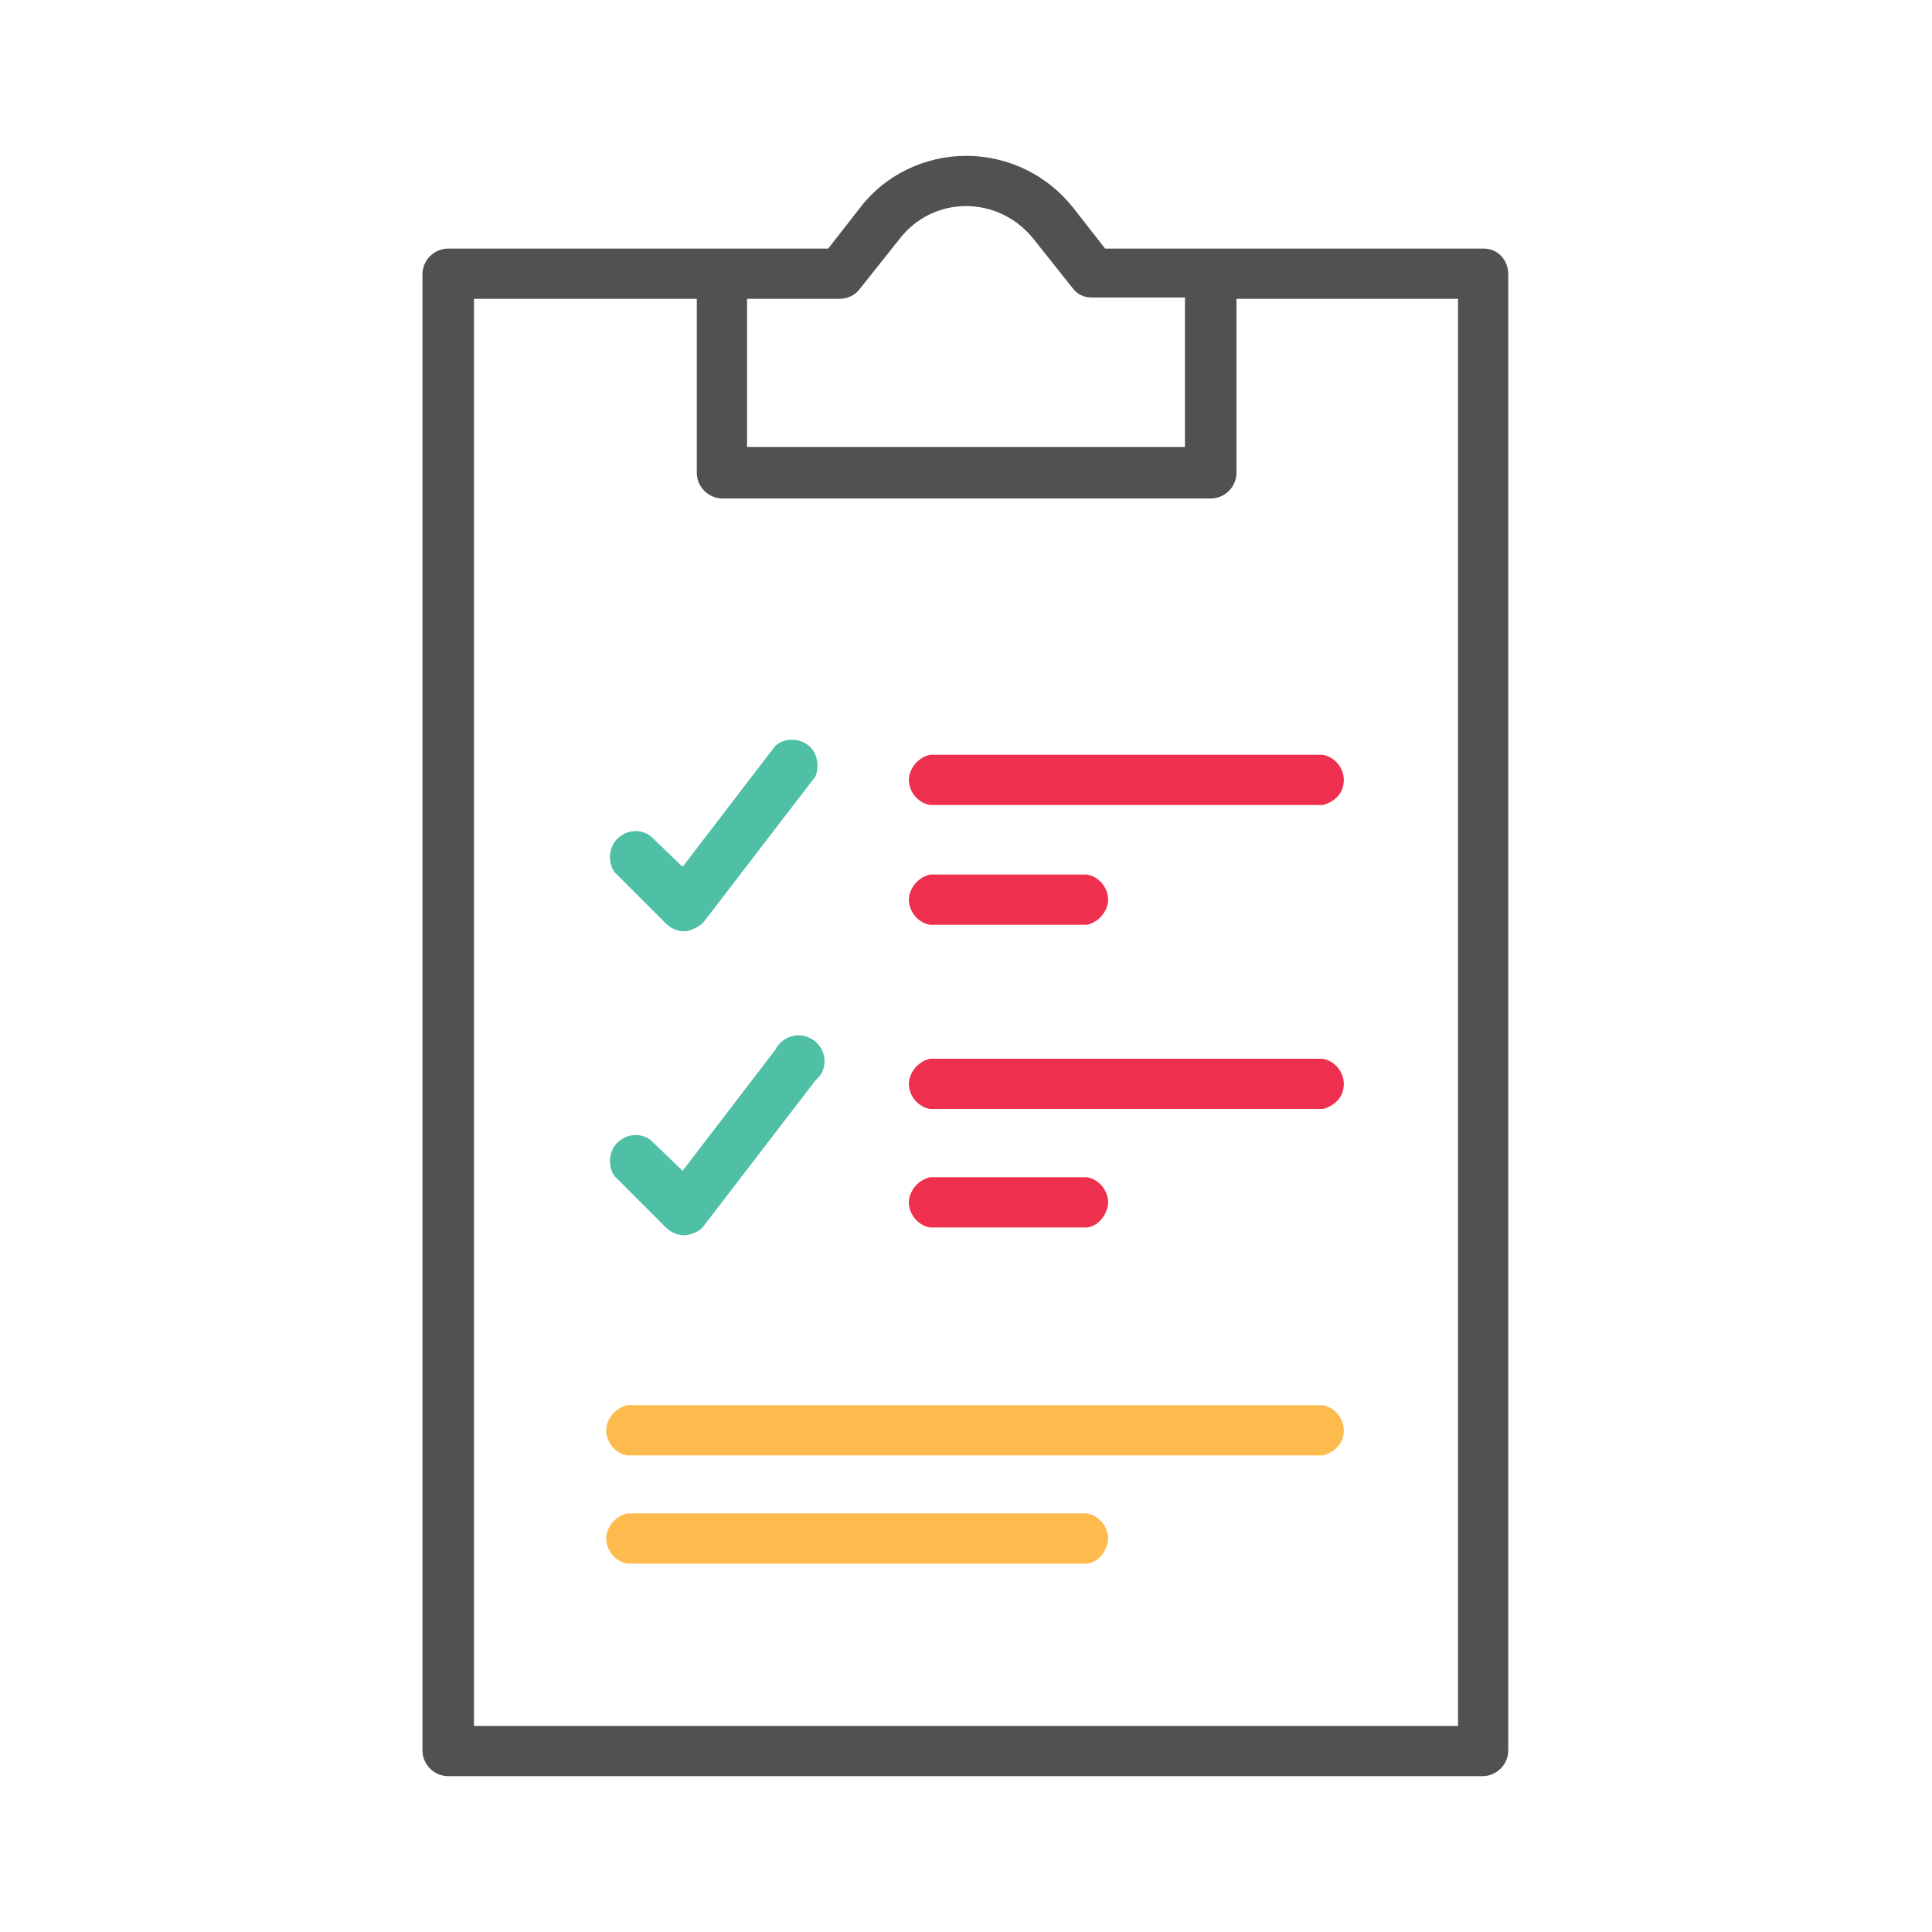
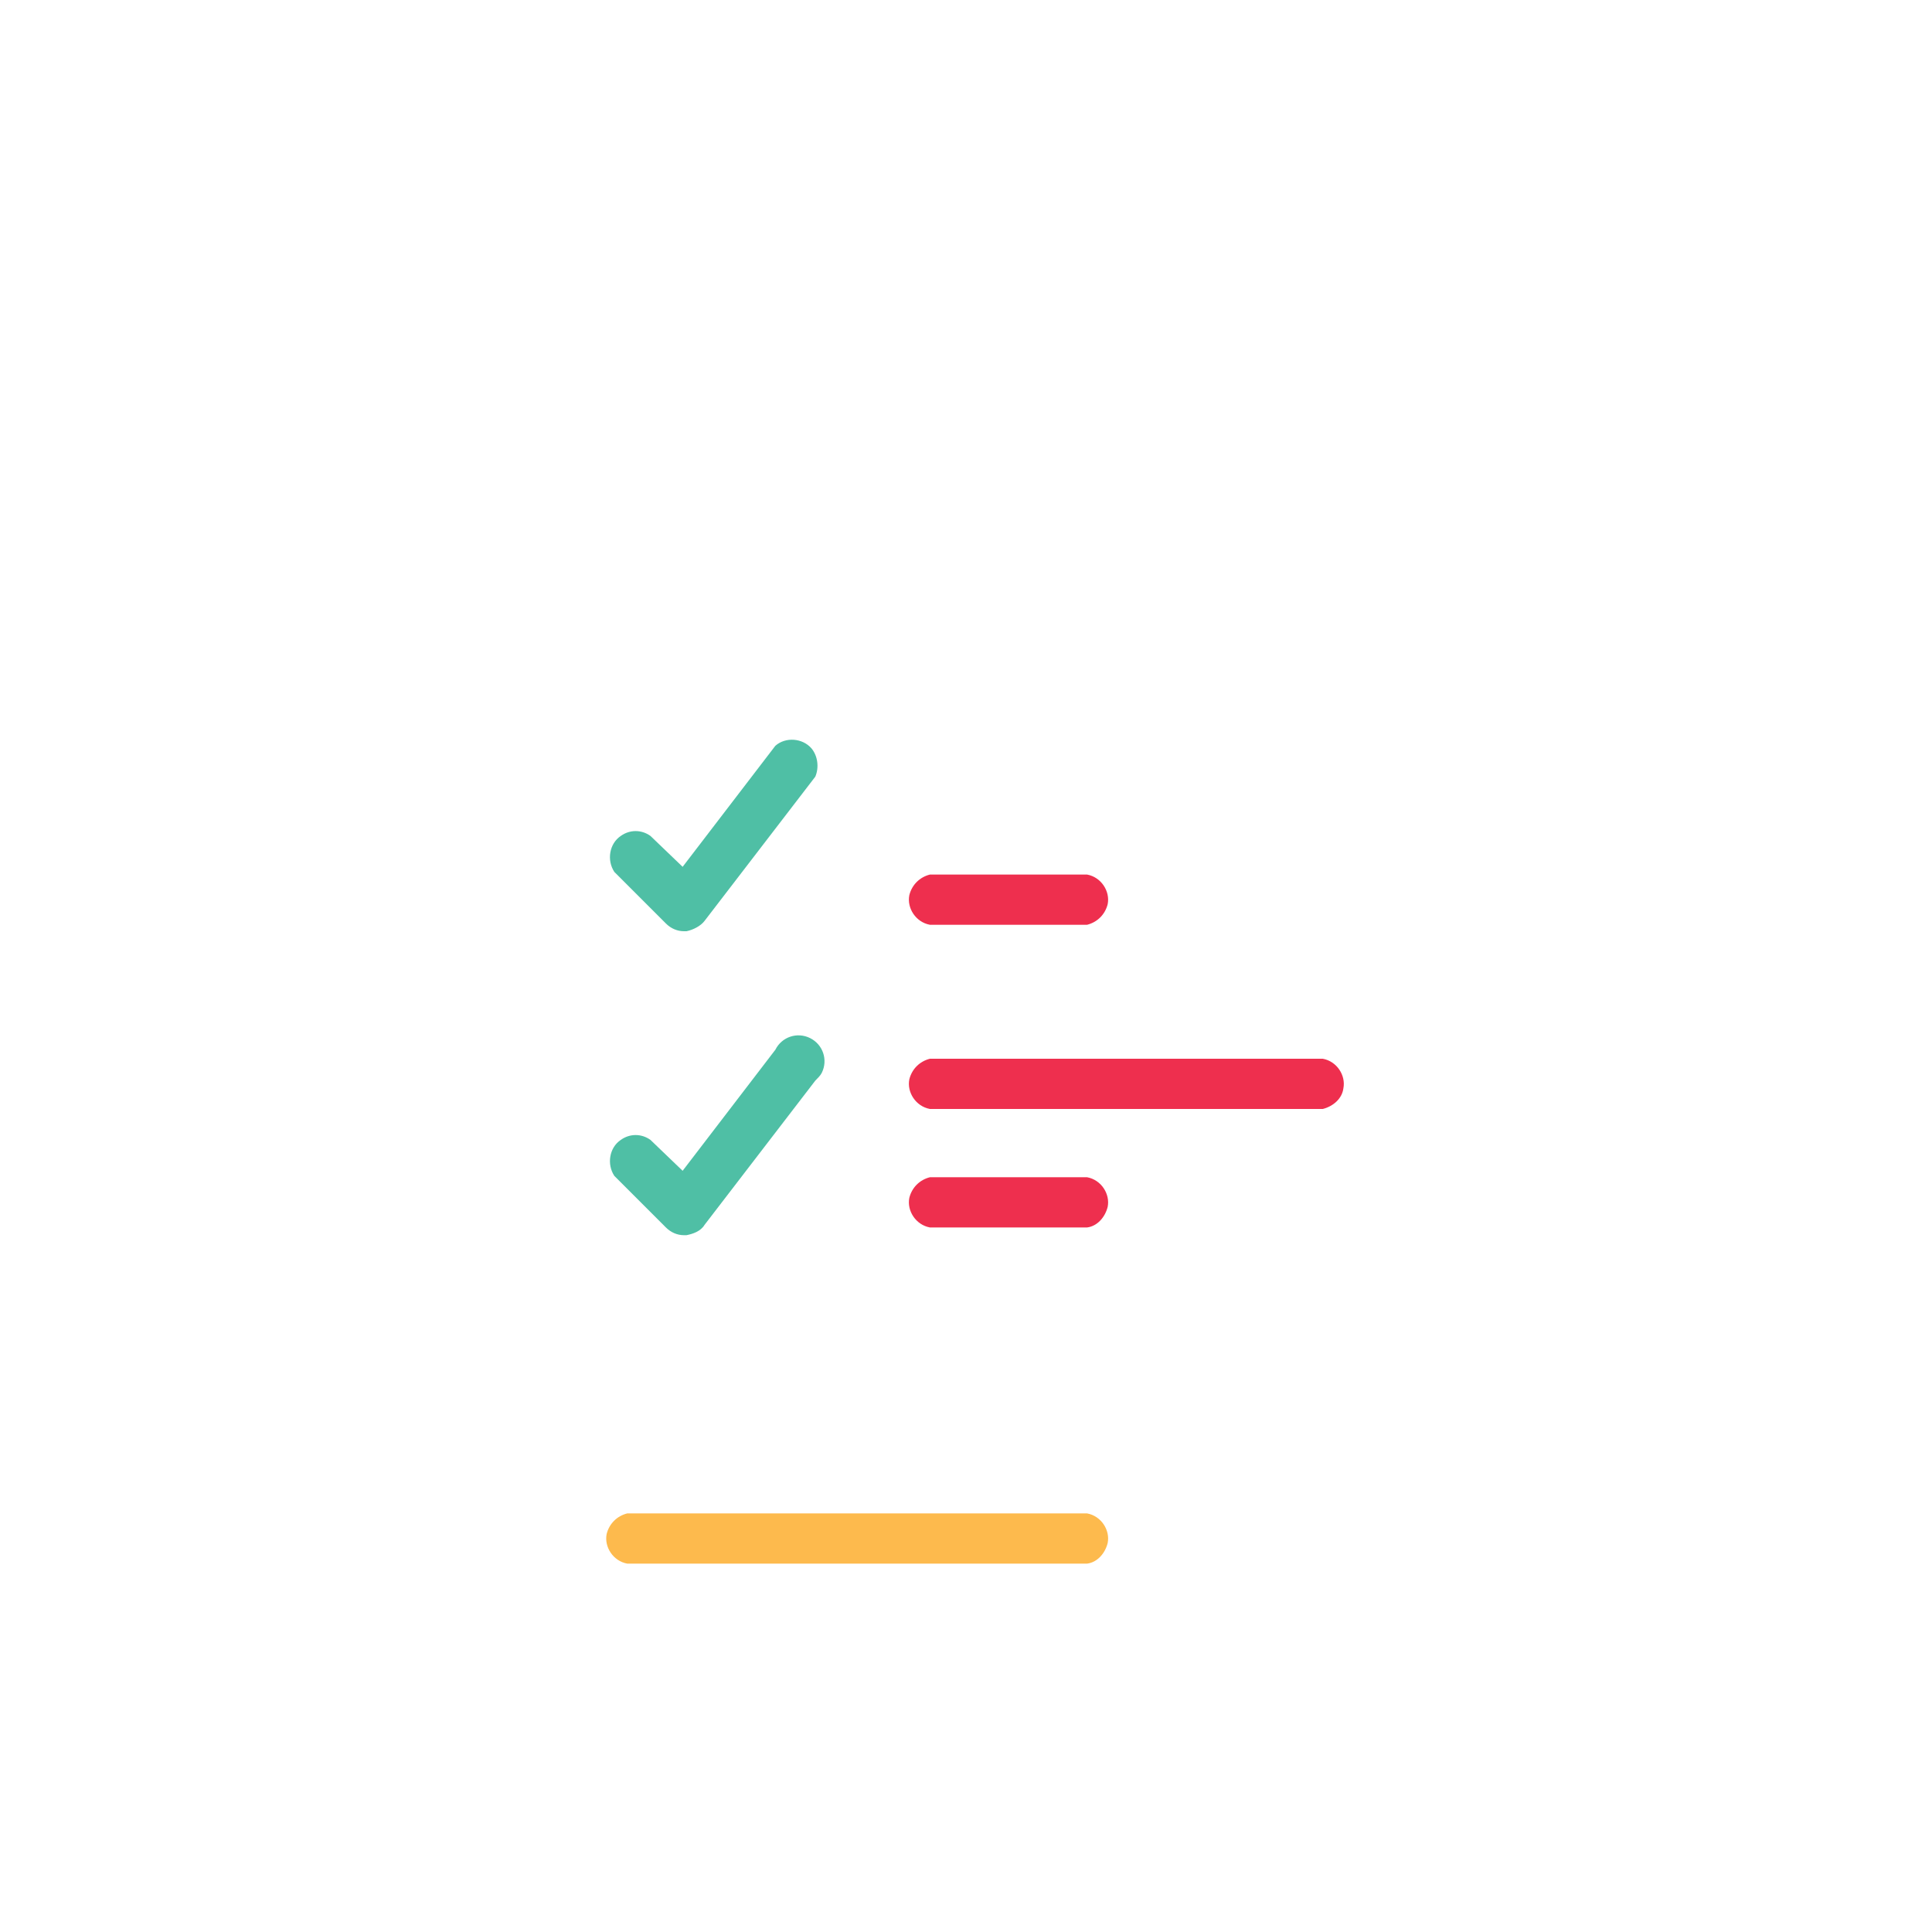
<svg xmlns="http://www.w3.org/2000/svg" version="1.1" id="Layer_1" x="0px" y="0px" viewBox="0 0 150 150" style="enable-background:new 0 0 150 150;" xml:space="preserve">
  <style type="text/css">
	.st0{fill:#515151;}
	.st1{fill:#FDBA4D;}
	.st2{fill:#4FBFA5;}
	.st3{fill:#EE2F4E;}
</style>
  <title>Icons Manaferra</title>
-   <path class="st0" d="M115.2,19.3H85.8l-2.5-3.2c-2-2.5-5-4-8.3-4l0,0c-3.2,0-6.3,1.5-8.2,4l-2.5,3.2H34.8c-1.1,0-2,0.9-2,2v114.6  c0,1.1,0.9,2,2,2h80.3c1.1,0,2-0.9,2-2V21.3C117.1,20.2,116.3,19.3,115.2,19.3z M59.1,23.2h6.1c0.6,0,1.2-0.3,1.5-0.7l3.1-3.9  C71.1,16.9,73,16,75,16l0,0c2,0,3.9,0.9,5.2,2.5l3.1,3.9c0.4,0.5,0.9,0.7,1.5,0.7H92v11.6H58V23.2H59.1z M113.2,134H36.8V23.2h17.3  v13.5c0,1.1,0.9,2,2,2H94c1.1,0,2-0.9,2-2V23.2h17.2V134z" />
-   <path class="st1" d="M102.7,113h-54c-1.1-0.2-1.8-1.3-1.6-2.3c0.2-0.8,0.8-1.4,1.6-1.6h54c1.1,0.2,1.8,1.3,1.6,2.3  C104.2,112.2,103.5,112.8,102.7,113z" />
  <path class="st1" d="M84.4,121.4H48.7c-1.1-0.2-1.8-1.3-1.6-2.3c0.2-0.8,0.8-1.4,1.6-1.6h35.7c1.1,0.2,1.8,1.3,1.6,2.3  C85.8,120.6,85.2,121.3,84.4,121.4z" />
  <path class="st2" d="M53.1,72.3c-0.5,0-1-0.2-1.4-0.6l-4-4c-0.6-0.9-0.4-2.2,0.5-2.8c0.7-0.5,1.6-0.5,2.3,0l2.5,2.4l7.2-9.4  c0.8-0.7,2.1-0.6,2.8,0.2c0.5,0.6,0.6,1.5,0.3,2.2l-8.6,11.2c-0.3,0.4-0.9,0.7-1.4,0.8L53.1,72.3z" />
-   <path class="st3" d="M102.7,62.5H72.2c-1.1-0.2-1.8-1.3-1.6-2.3c0.2-0.8,0.8-1.4,1.6-1.6h30.5c1.1,0.2,1.8,1.3,1.6,2.3  C104.2,61.7,103.5,62.3,102.7,62.5z" />
  <path class="st3" d="M84.4,71.8H72.2c-1.1-0.2-1.8-1.3-1.6-2.3c0.2-0.8,0.8-1.4,1.6-1.6h12.2c1.1,0.2,1.8,1.3,1.6,2.3  C85.8,71,85.2,71.6,84.4,71.8z" />
  <path class="st2" d="M53.1,95.9c-0.5,0-1-0.2-1.4-0.6l-4-4c-0.6-0.9-0.4-2.2,0.5-2.8c0.7-0.5,1.6-0.5,2.3,0l2.5,2.4l7.2-9.4  c0.5-1,1.7-1.4,2.7-0.9s1.4,1.7,0.9,2.7c-0.1,0.2-0.3,0.4-0.5,0.6l-8.6,11.2c-0.3,0.5-0.9,0.7-1.4,0.8L53.1,95.9z" />
  <path class="st3" d="M102.7,86.1H72.2c-1.1-0.2-1.8-1.3-1.6-2.3c0.2-0.8,0.8-1.4,1.6-1.6h30.5c1.1,0.2,1.8,1.3,1.6,2.3  C104.2,85.3,103.5,85.9,102.7,86.1z" />
  <path class="st3" d="M84.4,95.3H72.2c-1.1-0.2-1.8-1.3-1.6-2.3c0.2-0.8,0.8-1.4,1.6-1.6h12.2c1.1,0.2,1.8,1.3,1.6,2.3  C85.8,94.5,85.2,95.2,84.4,95.3z" />
</svg>